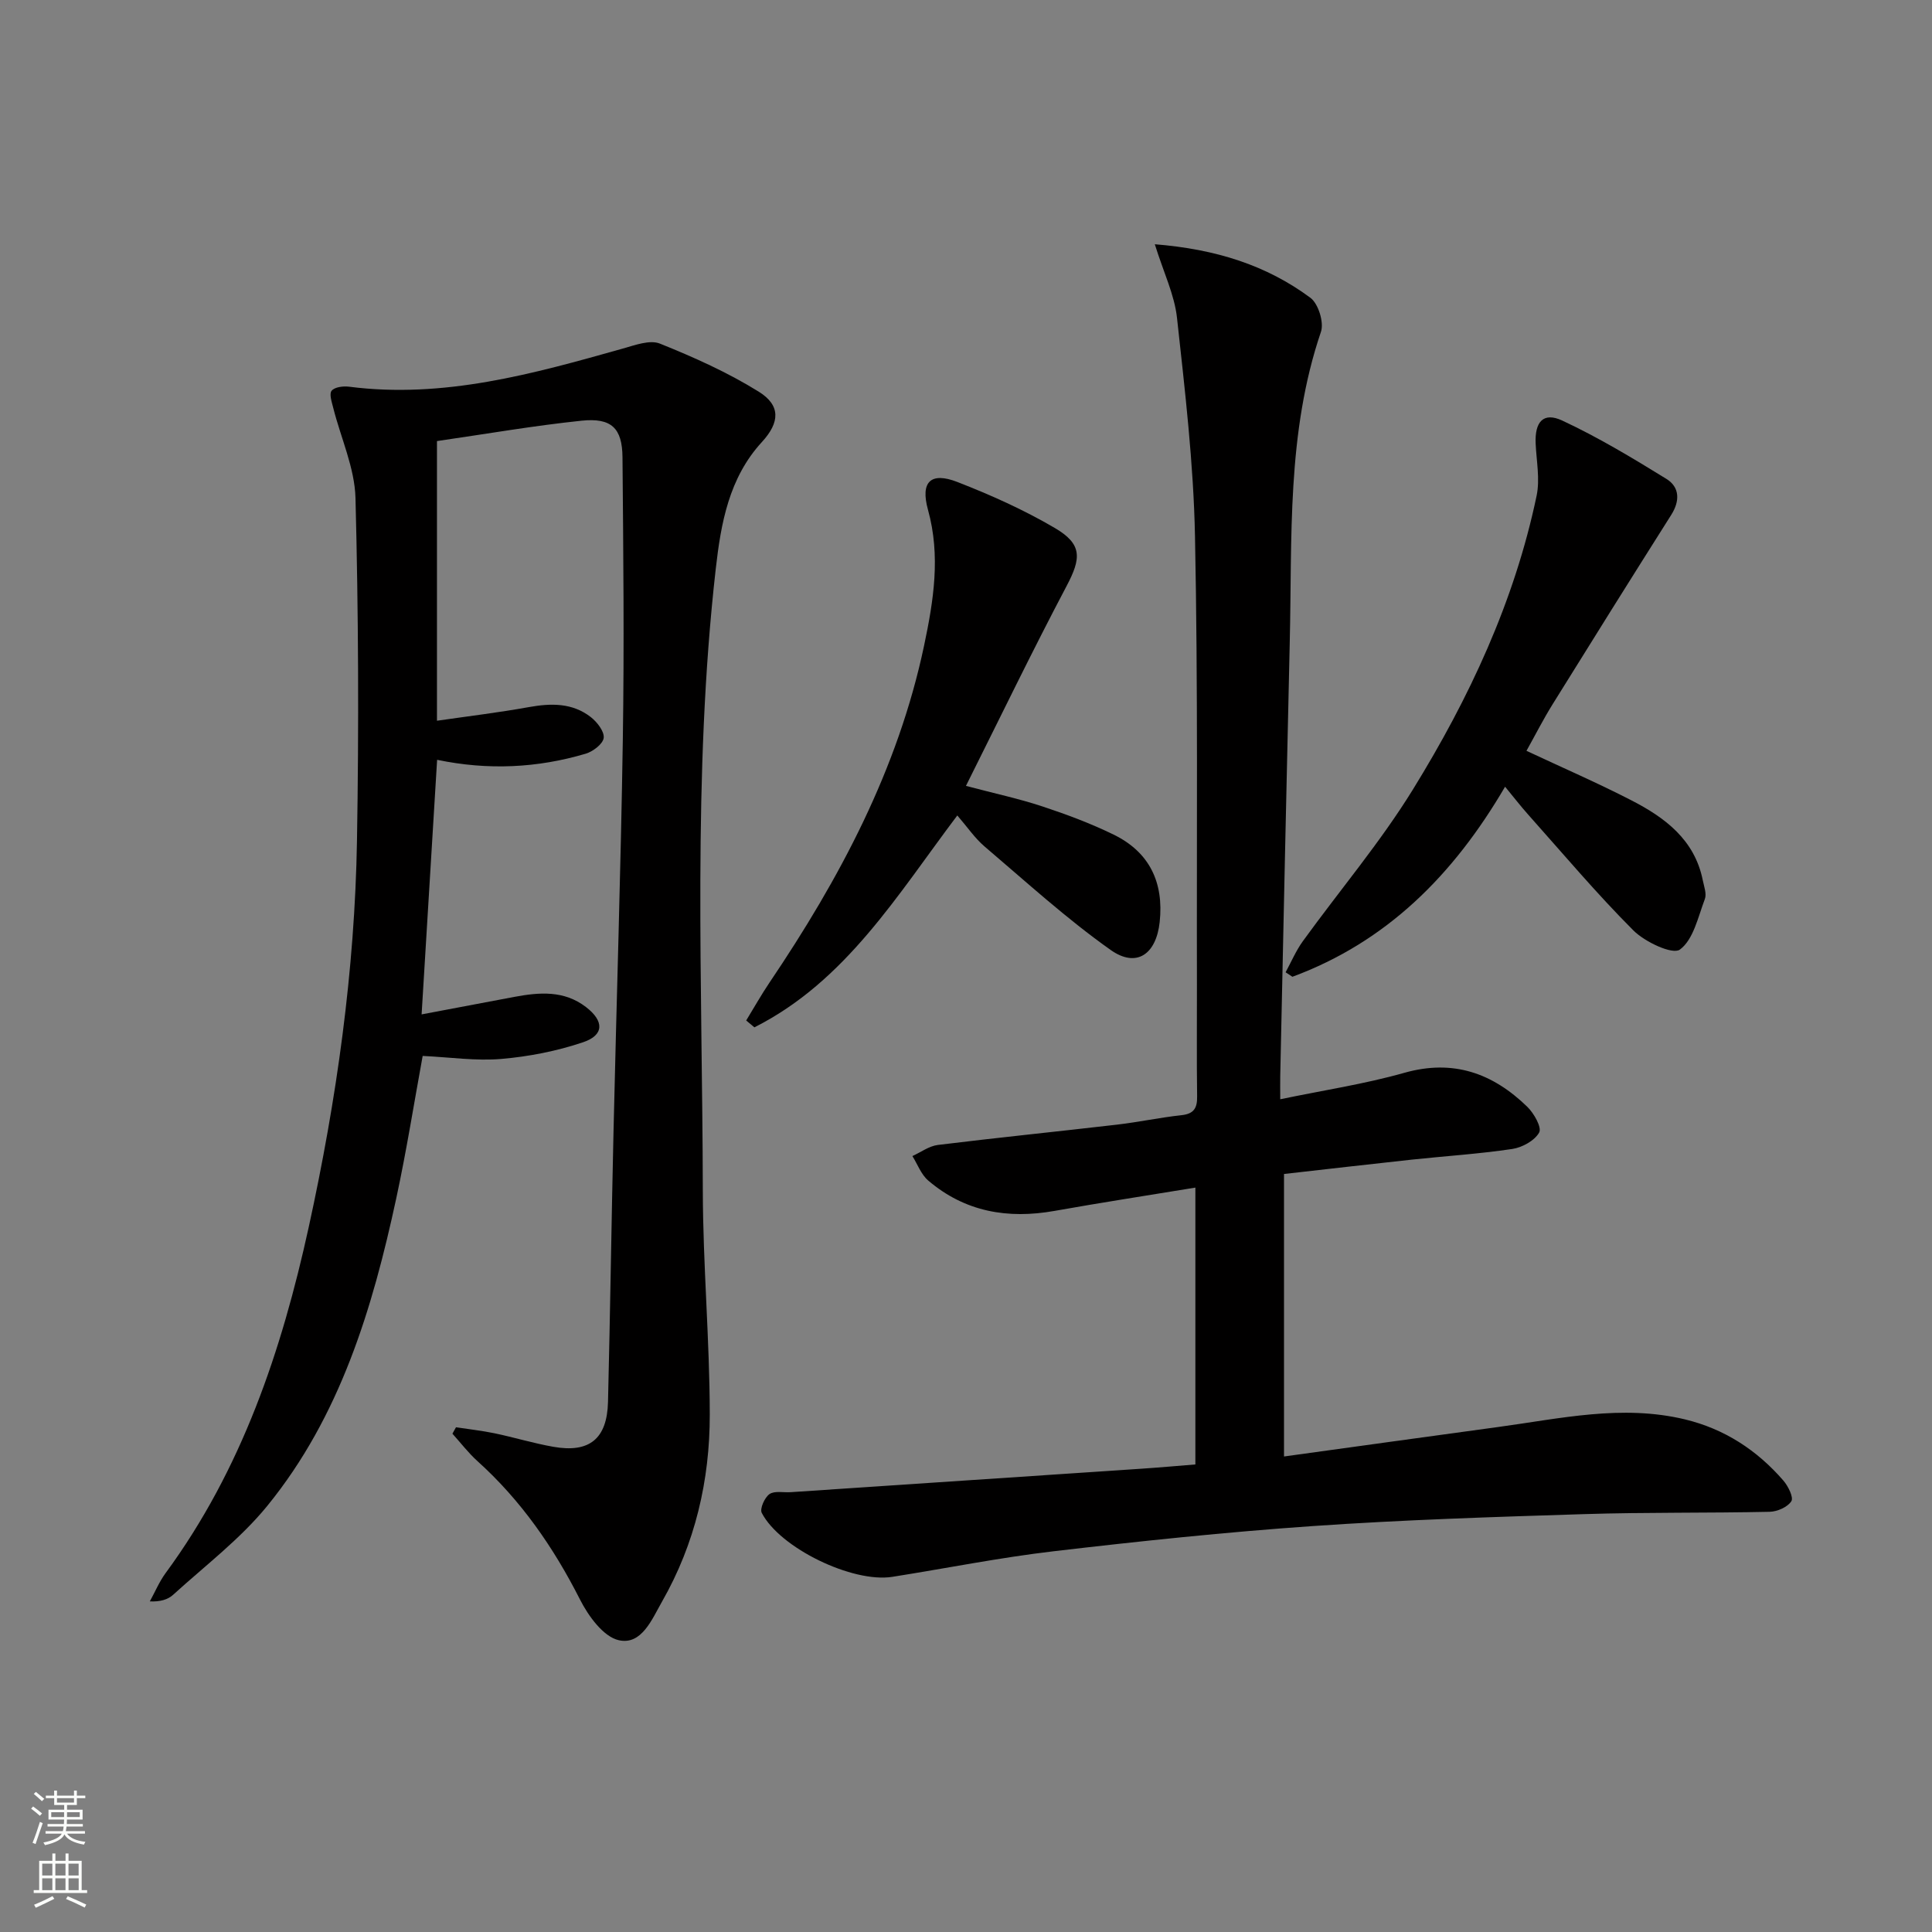
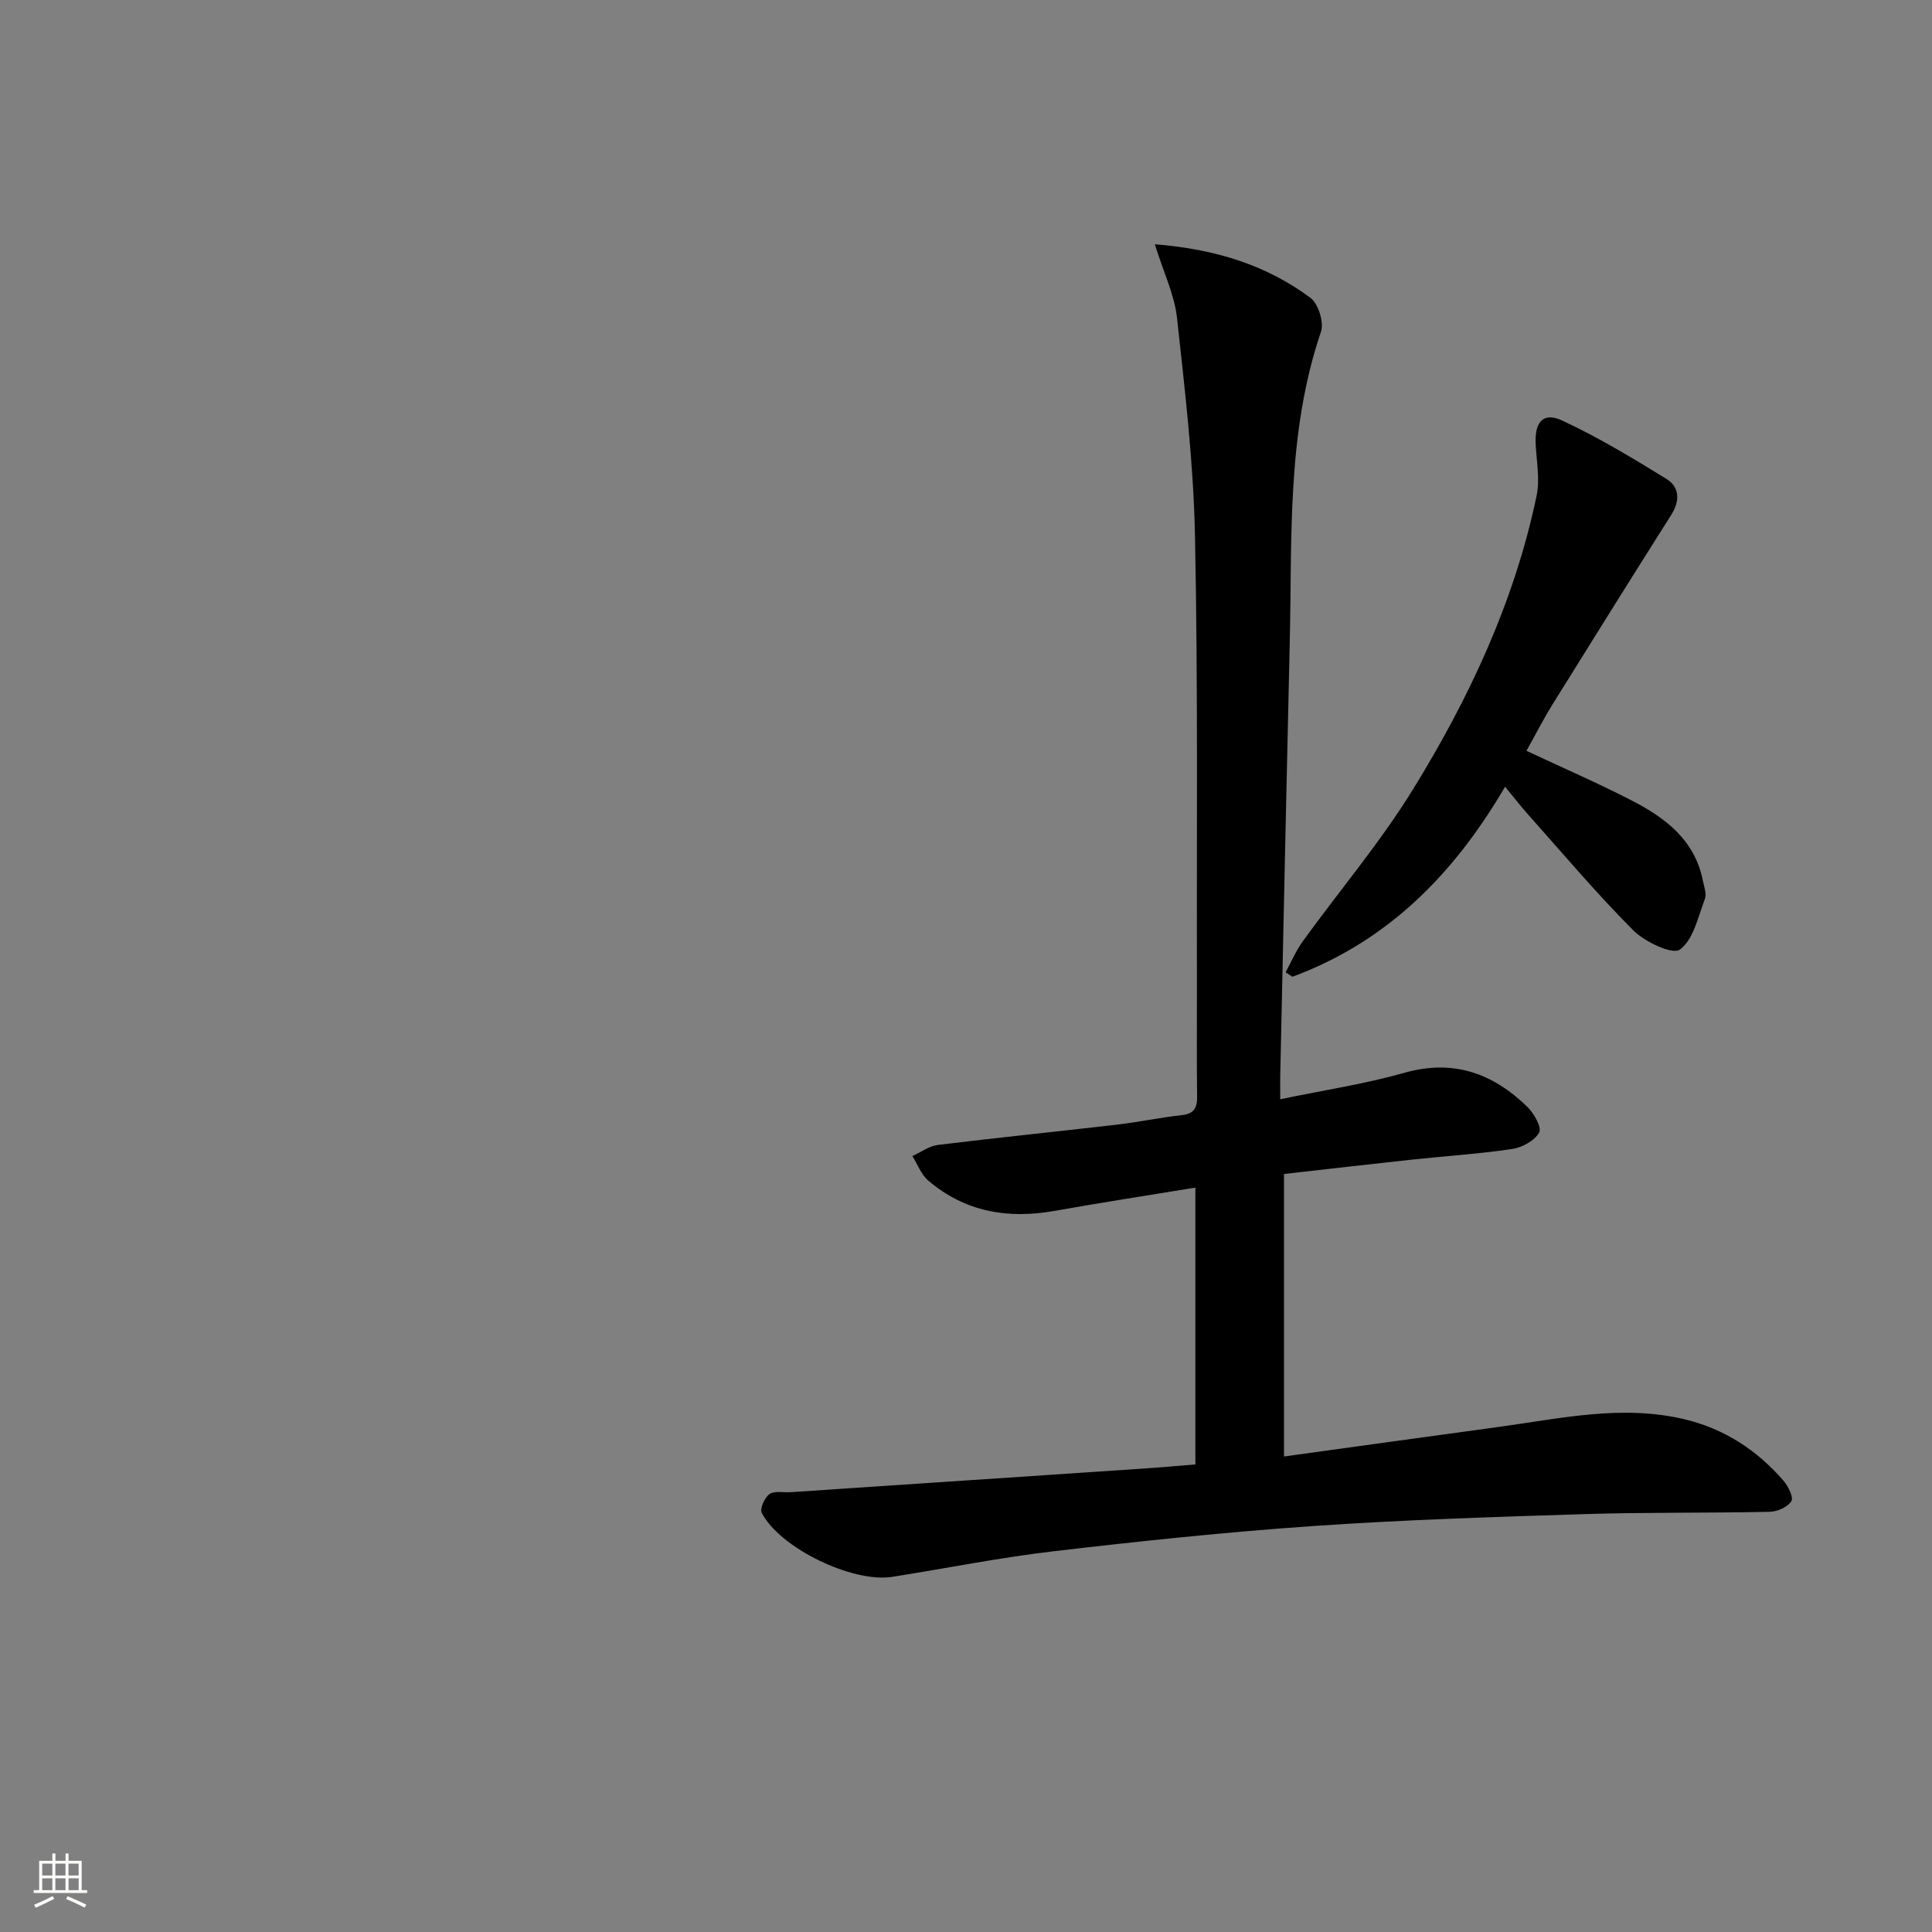
<svg xmlns="http://www.w3.org/2000/svg" enable-background="new 0 0 400 400" viewBox="0 0 400 400">
  <rect x="0" y="0" width="400" height="400" fill="#808080" stroke="none" />
  <g fill="#010000">
-     <path d="m94.41 295.5c2.67.41 5.36.7 8 1.25 4.06.85 8.05 2.07 12.13 2.79 7.47 1.33 11.15-1.63 11.34-9.27.46-18.63.71-37.27 1.14-55.91.62-27.11 1.51-54.22 1.93-81.34.3-19.45.1-38.9-.07-58.35-.05-6.04-2.3-8.21-8.46-7.57-9.9 1.03-19.72 2.74-29.95 4.22v57.9c6.44-.93 12.76-1.69 19.02-2.82 4.6-.83 9.01-.9 12.82 2.06 1.31 1.02 2.83 2.97 2.68 4.31-.15 1.25-2.22 2.83-3.74 3.28-10.01 2.96-20.19 3.46-30.75 1.26-1.06 17.4-2.12 34.7-3.21 52.71 6.68-1.26 12.95-2.46 19.22-3.63 5.16-.96 10.27-1.38 14.8 2.1 3.78 2.9 3.81 5.82-.6 7.3-5.42 1.83-11.21 2.96-16.91 3.45-5.25.45-10.6-.35-16.29-.62-1.77 9.65-3.34 19.6-5.46 29.44-4.93 22.88-11.63 45.18-26.69 63.69-5.6 6.88-12.89 12.4-19.51 18.43-1.11 1.01-2.71 1.47-4.83 1.37 1.08-1.96 1.95-4.06 3.26-5.85 15.78-21.46 24.03-46.03 29.65-71.69 5.77-26.37 9.53-53.02 9.98-80.01.4-23.62.3-47.26-.31-70.87-.16-6.25-3.03-12.43-4.6-18.66-.3-1.2-.88-2.91-.34-3.57.62-.77 2.39-.99 3.59-.84 19.64 2.53 38.17-2.67 56.72-7.9 2.49-.7 5.57-1.86 7.66-1.02 7.02 2.82 14.03 5.96 20.44 9.94 4.6 2.85 4.4 6.38.67 10.44-6.83 7.44-8.48 16.83-9.55 26.24-4.85 42.81-2.76 85.8-2.68 128.72.03 15.46 1.42 30.91 1.44 46.36.02 13.62-3.03 26.75-9.87 38.73-2.09 3.66-4.23 9.08-8.96 8.02-3.19-.71-6.31-5.01-8.04-8.43-5.49-10.82-12.23-20.55-21.26-28.68-1.88-1.7-3.44-3.76-5.15-5.65.24-.43.49-.88.74-1.33z" />
    <path d="m239.09 50.57c12.66 1.02 23.11 4.34 32.21 11.08 1.65 1.22 2.85 5.1 2.19 7.05-7.13 20.94-5.95 42.66-6.46 64.21-.7 29.95-1.32 59.91-1.97 89.86-.03 1.31 0 2.61 0 4.82 8.92-1.86 17.44-3.14 25.67-5.47 10.16-2.88 18.33.08 25.48 7.03 1.38 1.34 3.04 4.28 2.46 5.32-.93 1.68-3.5 3.1-5.56 3.41-6.9 1.03-13.88 1.47-20.82 2.21-8.56.92-17.12 1.92-26.45 2.97v58.49c14.55-2.01 29.46-4.08 44.38-6.11 12.81-1.74 25.59-4.7 38.6-1.58 8.2 1.97 14.94 6.37 20.41 12.68.99 1.14 2.15 3.49 1.65 4.27-.78 1.22-2.9 2.15-4.47 2.19-12.79.28-25.59.08-38.38.48-18.78.59-37.57 1.18-56.3 2.48-17.89 1.24-35.75 3.12-53.57 5.21-11.2 1.31-22.28 3.54-33.43 5.3-8.22 1.29-23.26-5.96-27.02-13.25-.44-.85.6-3.18 1.6-3.88 1.05-.73 2.89-.3 4.38-.4 24.21-1.62 48.43-3.23 72.64-4.86 3.63-.24 7.25-.57 11.16-.88 0-19.21 0-37.94 0-57.32-9.93 1.63-19.55 3.11-29.14 4.82-9.69 1.73-18.57.21-26.18-6.29-1.46-1.25-2.2-3.35-3.27-5.06 1.75-.79 3.44-2.07 5.27-2.3 12.36-1.52 24.76-2.77 37.13-4.21 4.45-.52 8.85-1.47 13.3-1.95 2.59-.28 3.29-1.47 3.25-3.9-.11-7.66-.02-15.33-.04-23-.07-31 .23-62-.4-92.98-.3-15.08-2.08-30.15-3.72-45.16-.51-4.79-2.76-9.38-4.6-15.28z" />
    <path d="m311.61 162.88c-10.74 18.37-24.55 32.13-44.03 39.35-.47-.31-.94-.62-1.41-.93 1.17-2.15 2.14-4.45 3.56-6.42 7.6-10.5 16.04-20.46 22.82-31.46 11.63-18.86 21.01-38.9 25.59-60.79.72-3.44-.04-7.19-.2-10.8-.2-4.5 1.59-6.58 5.5-4.76 7.45 3.47 14.55 7.75 21.57 12.08 2.74 1.69 2.85 4.53 1 7.45-8.25 13.04-16.43 26.12-24.57 39.23-1.92 3.09-3.57 6.34-5.4 9.62 7.42 3.48 14.72 6.64 21.78 10.28 6.93 3.57 13.04 8.14 14.72 16.51.26 1.29.84 2.81.43 3.9-1.41 3.72-2.37 8.41-5.17 10.46-1.52 1.11-7.23-1.57-9.63-3.97-7.63-7.64-14.61-15.94-21.8-24-1.54-1.73-2.95-3.55-4.76-5.75z" />
-     <path d="m154.49 211.28c1.61-2.63 3.12-5.32 4.84-7.87 14.51-21.5 26.59-44.12 32-69.78 1.96-9.29 3.44-18.55.8-28.08-1.61-5.82.58-7.9 6.08-5.76 6.92 2.69 13.78 5.77 20.17 9.52 5.74 3.36 5.49 6.26 2.45 12.01-7.11 13.47-13.74 27.2-20.84 41.39 6.02 1.59 10.99 2.65 15.79 4.24 5.03 1.66 10.04 3.53 14.79 5.85 7.43 3.63 10.41 9.91 9.53 18.1-.72 6.67-4.79 9.57-10.15 5.78-9.17-6.49-17.53-14.13-26.11-21.43-2-1.7-3.52-3.97-5.64-6.42-12.4 16.43-23.07 34.32-42.01 43.87-.58-.48-1.14-.95-1.7-1.42z" />
  </g>
-   <path d="m6.44 374.46.42-.45c.65.47 1.27.95 1.85 1.44l-.45.49c-.65-.56-1.25-1.06-1.82-1.48m.93 7.33-.63-.26c.55-1.36 1.05-2.8 1.52-4.33.19.1.38.19.59.27-.46 1.29-.95 2.73-1.48 4.32m-.38-10.38.44-.42c.43.34 1.01.82 1.74 1.44l-.49.49c-.53-.51-1.09-1.01-1.69-1.51m2.5.35h1.72v-1.04h.59v1.04h3.52v-1.04h.59v1.04h1.75v.53h-1.75v1.42h-2.03v.97h3.22v2.03h-3.24c0 .35-.01.66-.03.93h3.32v.53h-3.37c-.03.27-.08.58-.15.94h3.96v.53h-3.71c.67.92 1.93 1.48 3.79 1.68-.13.24-.23.44-.29.59-2.13-.38-3.48-1.08-4.04-2.12-.43.97-1.77 1.72-4.03 2.23-.09-.19-.2-.37-.33-.55 2.1-.42 3.37-1.03 3.81-1.83h-3.36v-.53h3.58c.08-.29.13-.61.16-.94h-3.33v-.53h3.39c.02-.27.04-.58.04-.93h-3.23v-2.03h3.25v-.97h-2.07v-1.42h-1.73zm1.12 3.44v1h2.65c.01-.3.02-.44.01-.4v-.25-.35zm1.19-2h3.52v-.91h-3.52zm4.71 2h-2.63v.59c0 .15-.01.28-.01.4h2.64z" fill="#fbfcfa" />
  <path d="m13.56 383.74h.63v1.52h2.72v6.07h1.13v.6h-11.06v-.6h1.13v-6.07h2.73v-1.52h.63v1.52h2.1v-1.52zm-2.69 8.83.38.56c-1.24.63-2.53 1.25-3.85 1.85-.1-.21-.21-.42-.34-.63 1.36-.55 2.63-1.15 3.81-1.78m-2.13-4.27h2.1v-2.45h-2.1zm0 3.04h2.1v-2.46h-2.1zm2.72-3.04h2.1v-2.45h-2.1zm0 3.04h2.1v-2.46h-2.1zm6.07 3.6c-1.41-.71-2.7-1.3-3.86-1.78l.35-.56c1.45.62 2.75 1.19 3.84 1.72zm-1.25-9.09h-2.1v2.45h2.1zm-2.09 5.49h2.1v-2.46h-2.1z" fill="#fbfcfa" />
</svg>